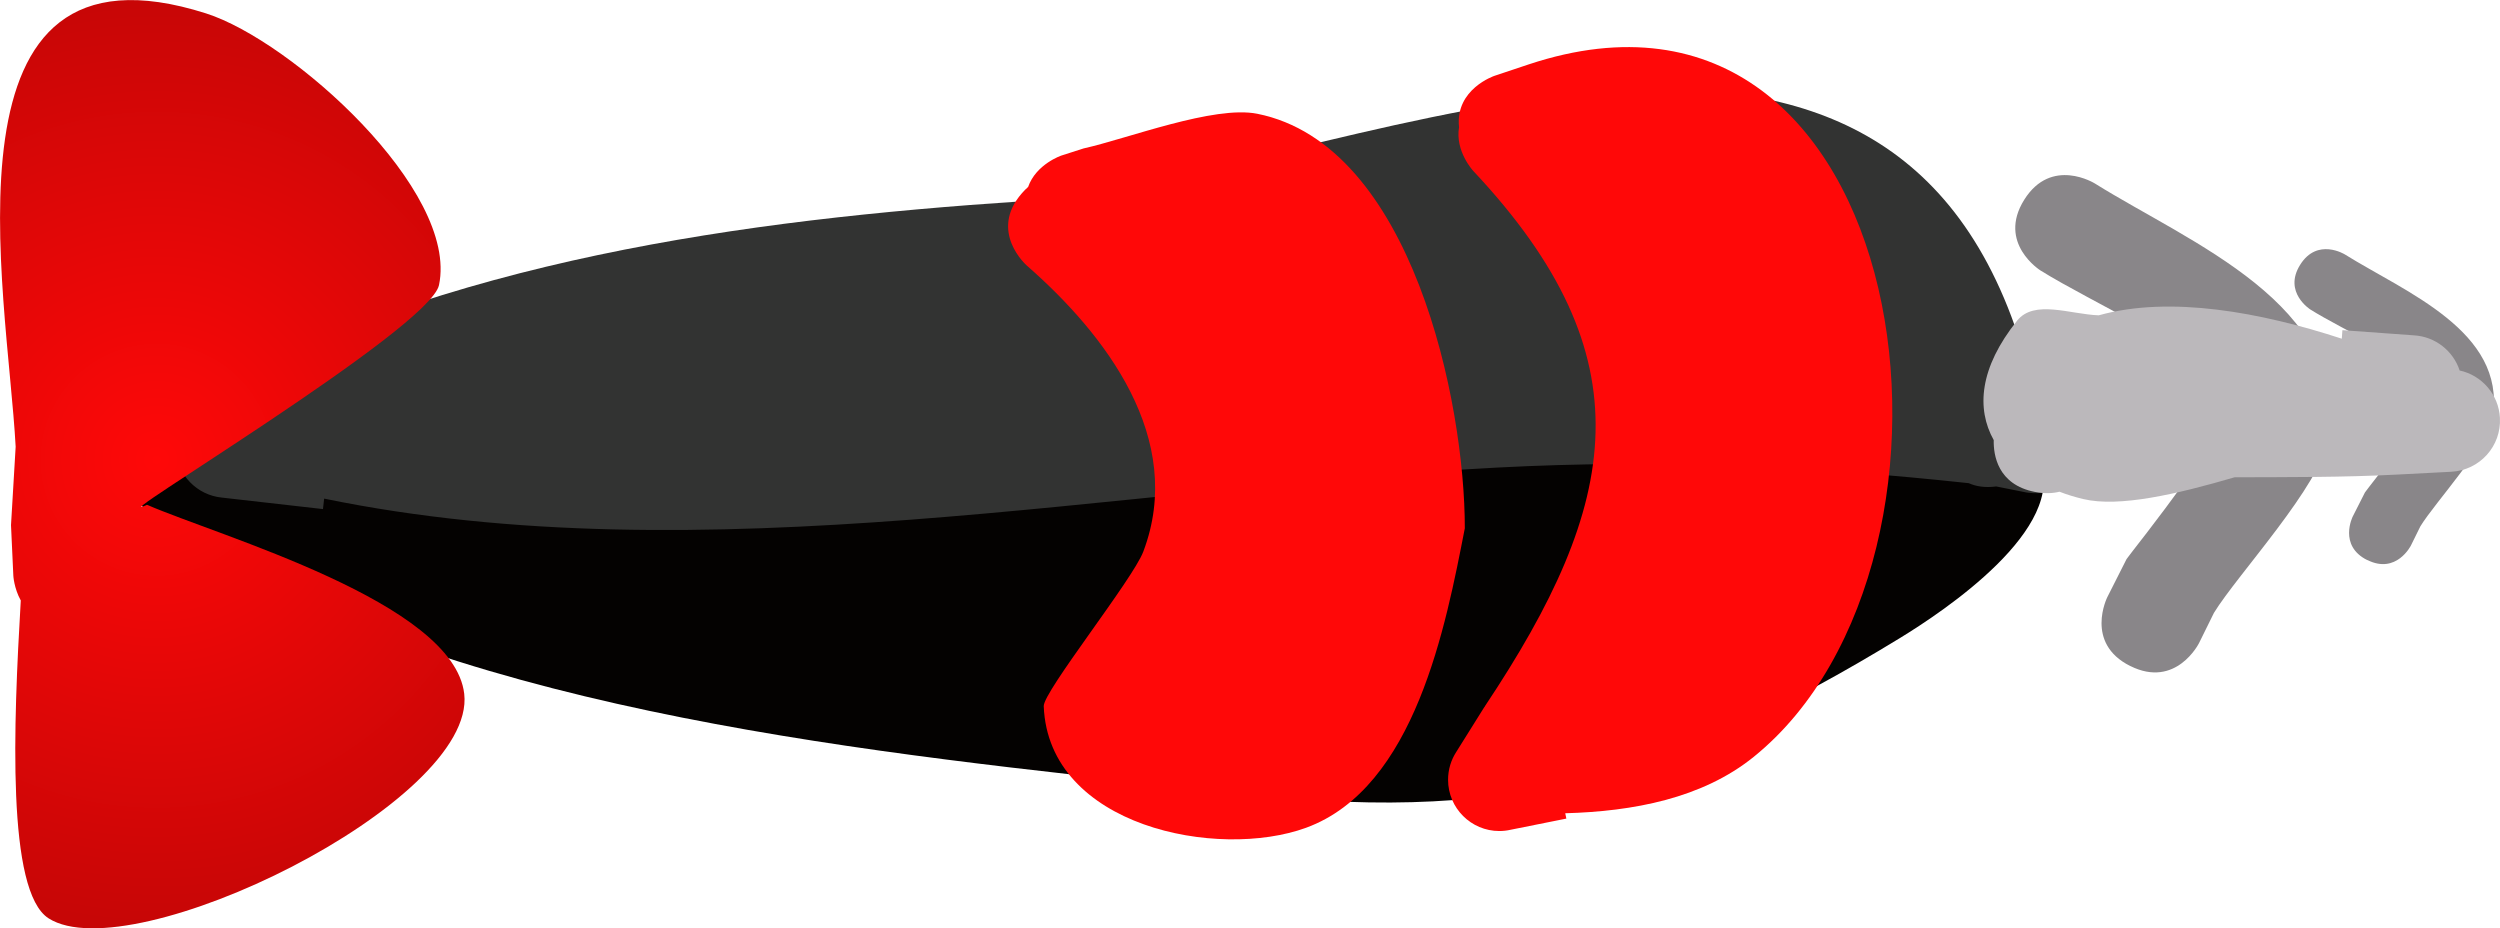
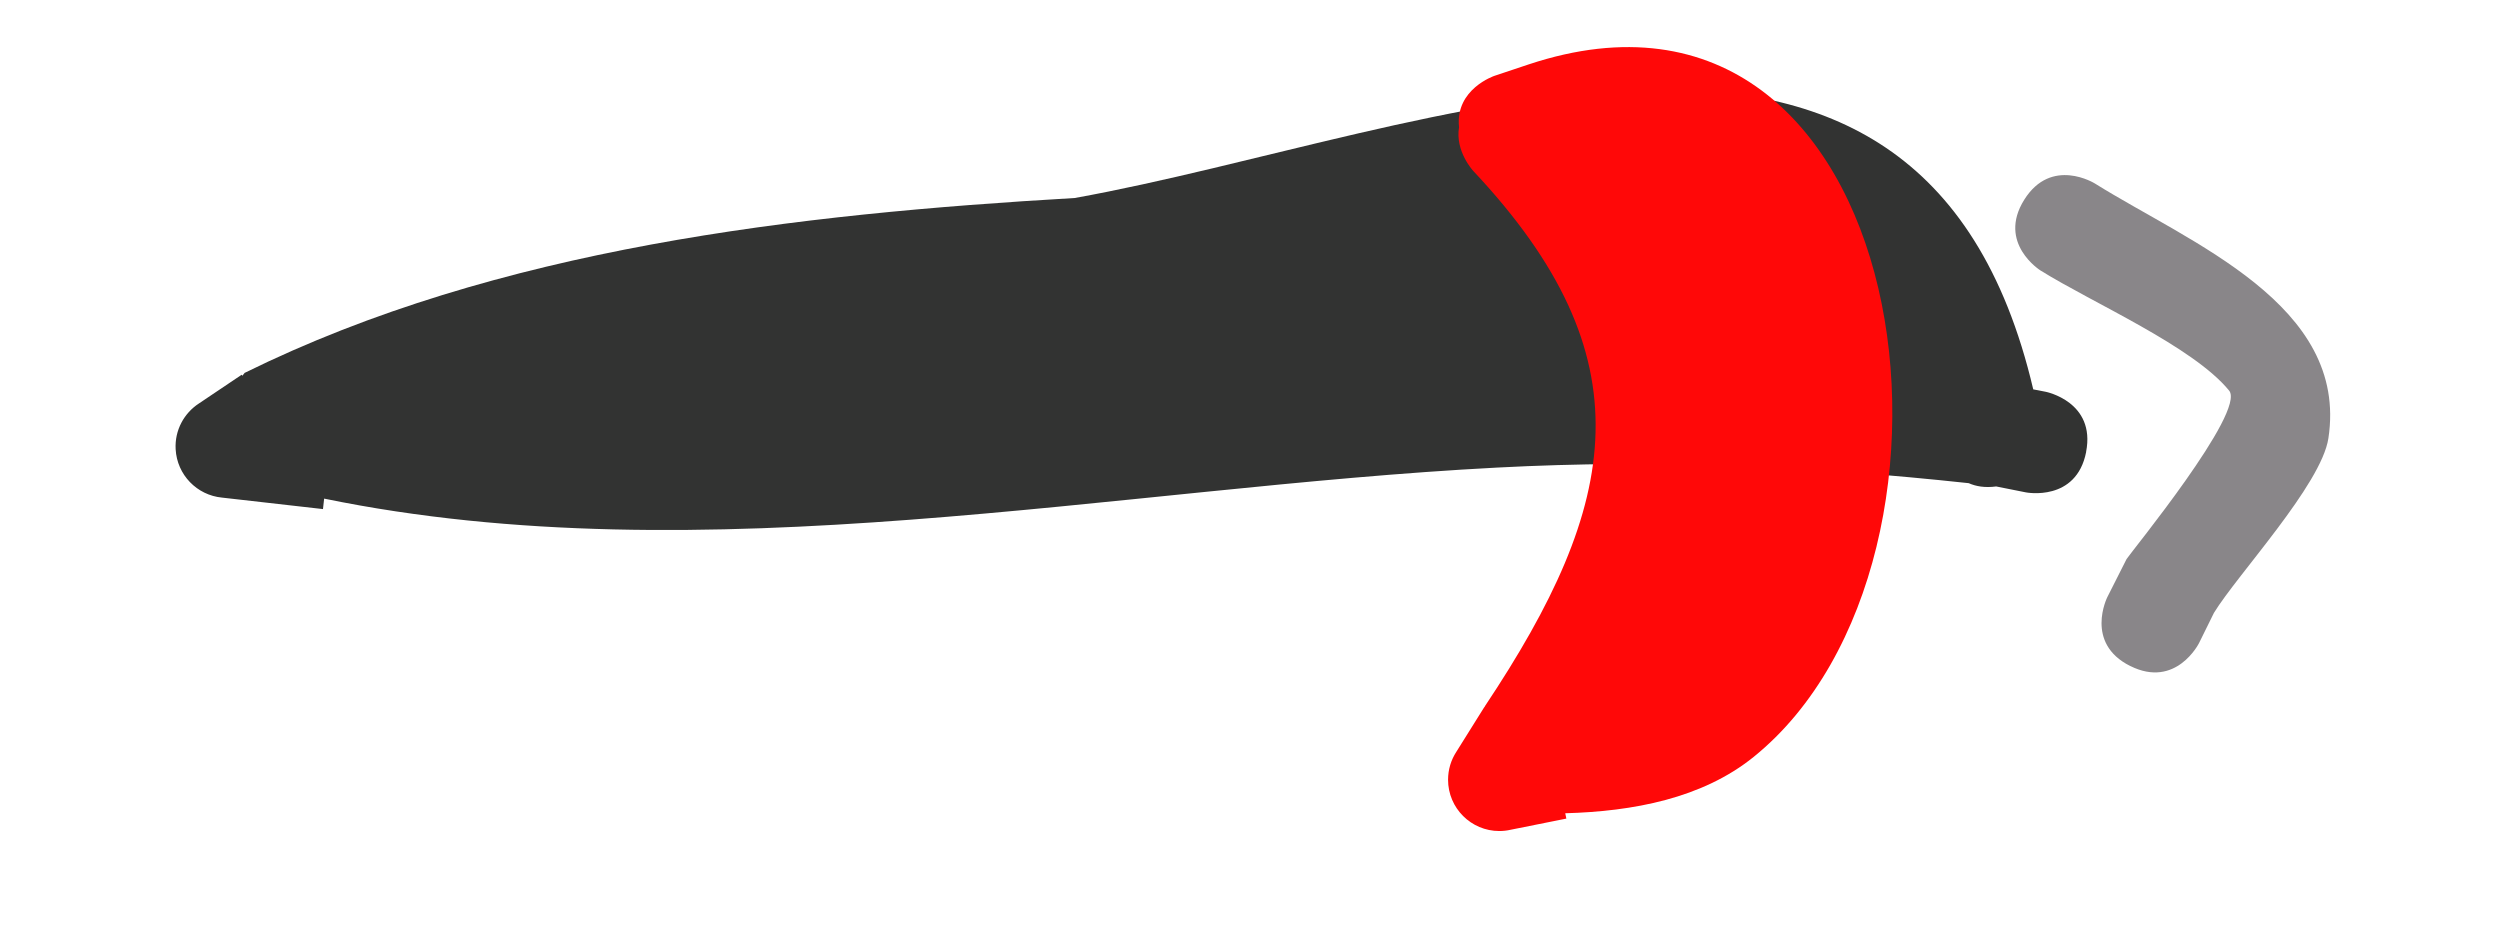
<svg xmlns="http://www.w3.org/2000/svg" version="1.1" width="36.566" height="13.577" viewBox="0,0,36.566,13.577">
  <defs>
    <radialGradient cx="249.726" cy="180.153" r="6.789" gradientUnits="userSpaceOnUse" id="color-1">
      <stop offset="0" stop-color="#ff0808" />
      <stop offset="1" stop-color="#c70606" />
    </radialGradient>
  </defs>
  <g transform="translate(-247.434,-173.427)">
    <g data-paper-data="{&quot;isPaintingLayer&quot;:true}" fill-rule="nonzero" stroke="none" stroke-width="0.5" stroke-linecap="butt" stroke-linejoin="miter" stroke-miterlimit="10" stroke-dasharray="" stroke-dashoffset="0" style="mix-blend-mode: normal">
-       <path d="M282.058,181.619c-0.425,-0.212 -0.212,-0.637 -0.212,-0.637l0.179,-0.353c0.037,-0.06 1.108,-1.367 0.95,-1.561c-0.336,-0.411 -1.265,-0.811 -1.747,-1.113c0,0 -0.403,-0.252 -0.151,-0.655c0.252,-0.403 0.655,-0.151 0.655,-0.151c0.882,0.551 2.352,1.121 2.163,2.36c-0.065,0.429 -0.842,1.26 -1.06,1.617l-0.138,0.28c0,0 -0.212,0.425 -0.637,0.212z" fill="#898689" />
      <path d="M278.591,183.168c-0.671,-0.335 -0.335,-1.006 -0.335,-1.006l0.282,-0.558c0.059,-0.095 1.75,-2.159 1.5,-2.464c-0.531,-0.648 -1.996,-1.281 -2.759,-1.757c0,0 -0.636,-0.398 -0.238,-1.034c0.398,-0.636 1.034,-0.238 1.034,-0.238c1.393,0.871 3.713,1.77 3.415,3.727c-0.103,0.678 -1.329,1.99 -1.674,2.553l-0.218,0.442c0,0 -0.335,0.671 -1.006,0.335z" fill="#898689" />
-       <path d="M249.831,181.471c-0.037,-0.147 -0.038,-0.272 -0.014,-0.378c-0.046,-0.032 -0.093,-0.064 -0.138,-0.097c0,0 -0.609,-0.437 -0.172,-1.047c0.437,-0.609 1.047,-0.172 1.047,-0.172c0.283,0.205 0.581,0.398 0.892,0.579c0.17,-0.009 0.34,-0.018 0.51,-0.027c6.163,-0.322 12.437,-1.264 18.579,-0.705c1.466,-0.067 3.826,-0.282 5.274,-0.011c0.509,0.095 1.259,0.057 1.457,0.536c0.417,1.007 -1.398,2.217 -2.047,2.613c-3.202,1.956 -5.663,2.717 -9.449,2.287c-4.439,-0.504 -10.406,-0.966 -14.614,-3.155l-0.414,0.118c0,0 -0.727,0.185 -0.912,-0.542z" fill="#040201" />
      <path d="M277.947,180.037c-0.144,0.736 -0.88,0.592 -0.88,0.592l-0.436,-0.087c-0.164,0.022 -0.296,-0.001 -0.402,-0.048c-2.337,-0.251 -4.534,-0.352 -6.898,-0.228c-5.559,0.29 -11.619,1.593 -17.156,0.454l-0.017,0.153l-1.478,-0.168c-0.364,-0.035 -0.657,-0.332 -0.677,-0.708c-0.015,-0.278 0.124,-0.528 0.341,-0.669l0.625,-0.42l0.01,0.015l0.033,-0.042c3.711,-1.83 8.088,-2.322 12.142,-2.558c5.187,-0.933 12.368,-4.234 14.019,2.799l0.181,0.035c0,0 0.736,0.144 0.592,0.88z" fill="#323332" />
-       <path d="M247.737,182.208c-0.099,-0.18 -0.108,-0.361 -0.108,-0.361l-0.034,-0.739c0.023,-0.382 0.046,-0.765 0.068,-1.147c-0.123,-2.294 -1.218,-7.614 2.785,-6.338c1.248,0.398 3.698,2.587 3.407,3.974c-0.134,0.639 -5.048,3.578 -4.271,3.213c1.053,0.459 4.485,1.427 4.64,2.765c0.183,1.588 -4.868,4.056 -6.079,3.284c-0.617,-0.393 -0.513,-2.837 -0.407,-4.651z" fill="url(#color-1)" />
-       <path d="M283.999,179.539c0.022,0.414 -0.296,0.766 -0.71,0.788l-0.788,0.041c-0.796,0.042 -1.59,0.037 -2.383,0.04c-0.834,0.244 -1.687,0.445 -2.215,0.318c-0.12,-0.029 -0.236,-0.064 -0.346,-0.107c-0.1,0.025 -0.219,0.03 -0.359,0.003c-0.548,-0.107 -0.608,-0.543 -0.603,-0.758c-0.256,-0.458 -0.211,-1.057 0.343,-1.748c0.25,-0.311 0.775,-0.092 1.193,-0.077c1.045,-0.292 2.375,-0.044 3.555,0.342l0.009,-0.125l1.047,0.076c0.31,0.018 0.573,0.226 0.668,0.514c0.322,0.07 0.571,0.349 0.589,0.694z" fill="#bbb8bb" />
-       <path d="M262.471,176.163c0.117,-0.337 0.488,-0.461 0.488,-0.461l0.324,-0.104c0.646,-0.144 1.907,-0.633 2.54,-0.507c2.268,0.453 3.038,4.226 3.036,6.063c-0.278,1.421 -0.724,3.795 -2.321,4.38c-1.288,0.472 -3.769,-0.014 -3.838,-1.778c-0.008,-0.212 1.302,-1.853 1.456,-2.26c0.626,-1.653 -0.557,-3.182 -1.704,-4.185c0,0 -0.564,-0.494 -0.071,-1.058c0.03,-0.034 0.059,-0.064 0.089,-0.09z" fill="#ff0808" />
      <path d="M268.774,175.283c-0.056,-0.555 0.519,-0.747 0.519,-0.747l0.5,-0.167c5.663,-1.88 6.876,7.229 3.293,10.127c-0.752,0.609 -1.768,0.799 -2.758,0.826l0.016,0.078l-0.818,0.164c-0.052,0.012 -0.107,0.018 -0.162,0.018c-0.414,0 -0.75,-0.336 -0.75,-0.75c0,-0.15 0.044,-0.29 0.12,-0.407l0.411,-0.657l0.003,0.002l0.003,-0.011c1.984,-2.975 2.392,-5.104 -0.167,-7.83c0,0 -0.271,-0.289 -0.209,-0.644z" fill="#ff0808" />
    </g>
  </g>
</svg>